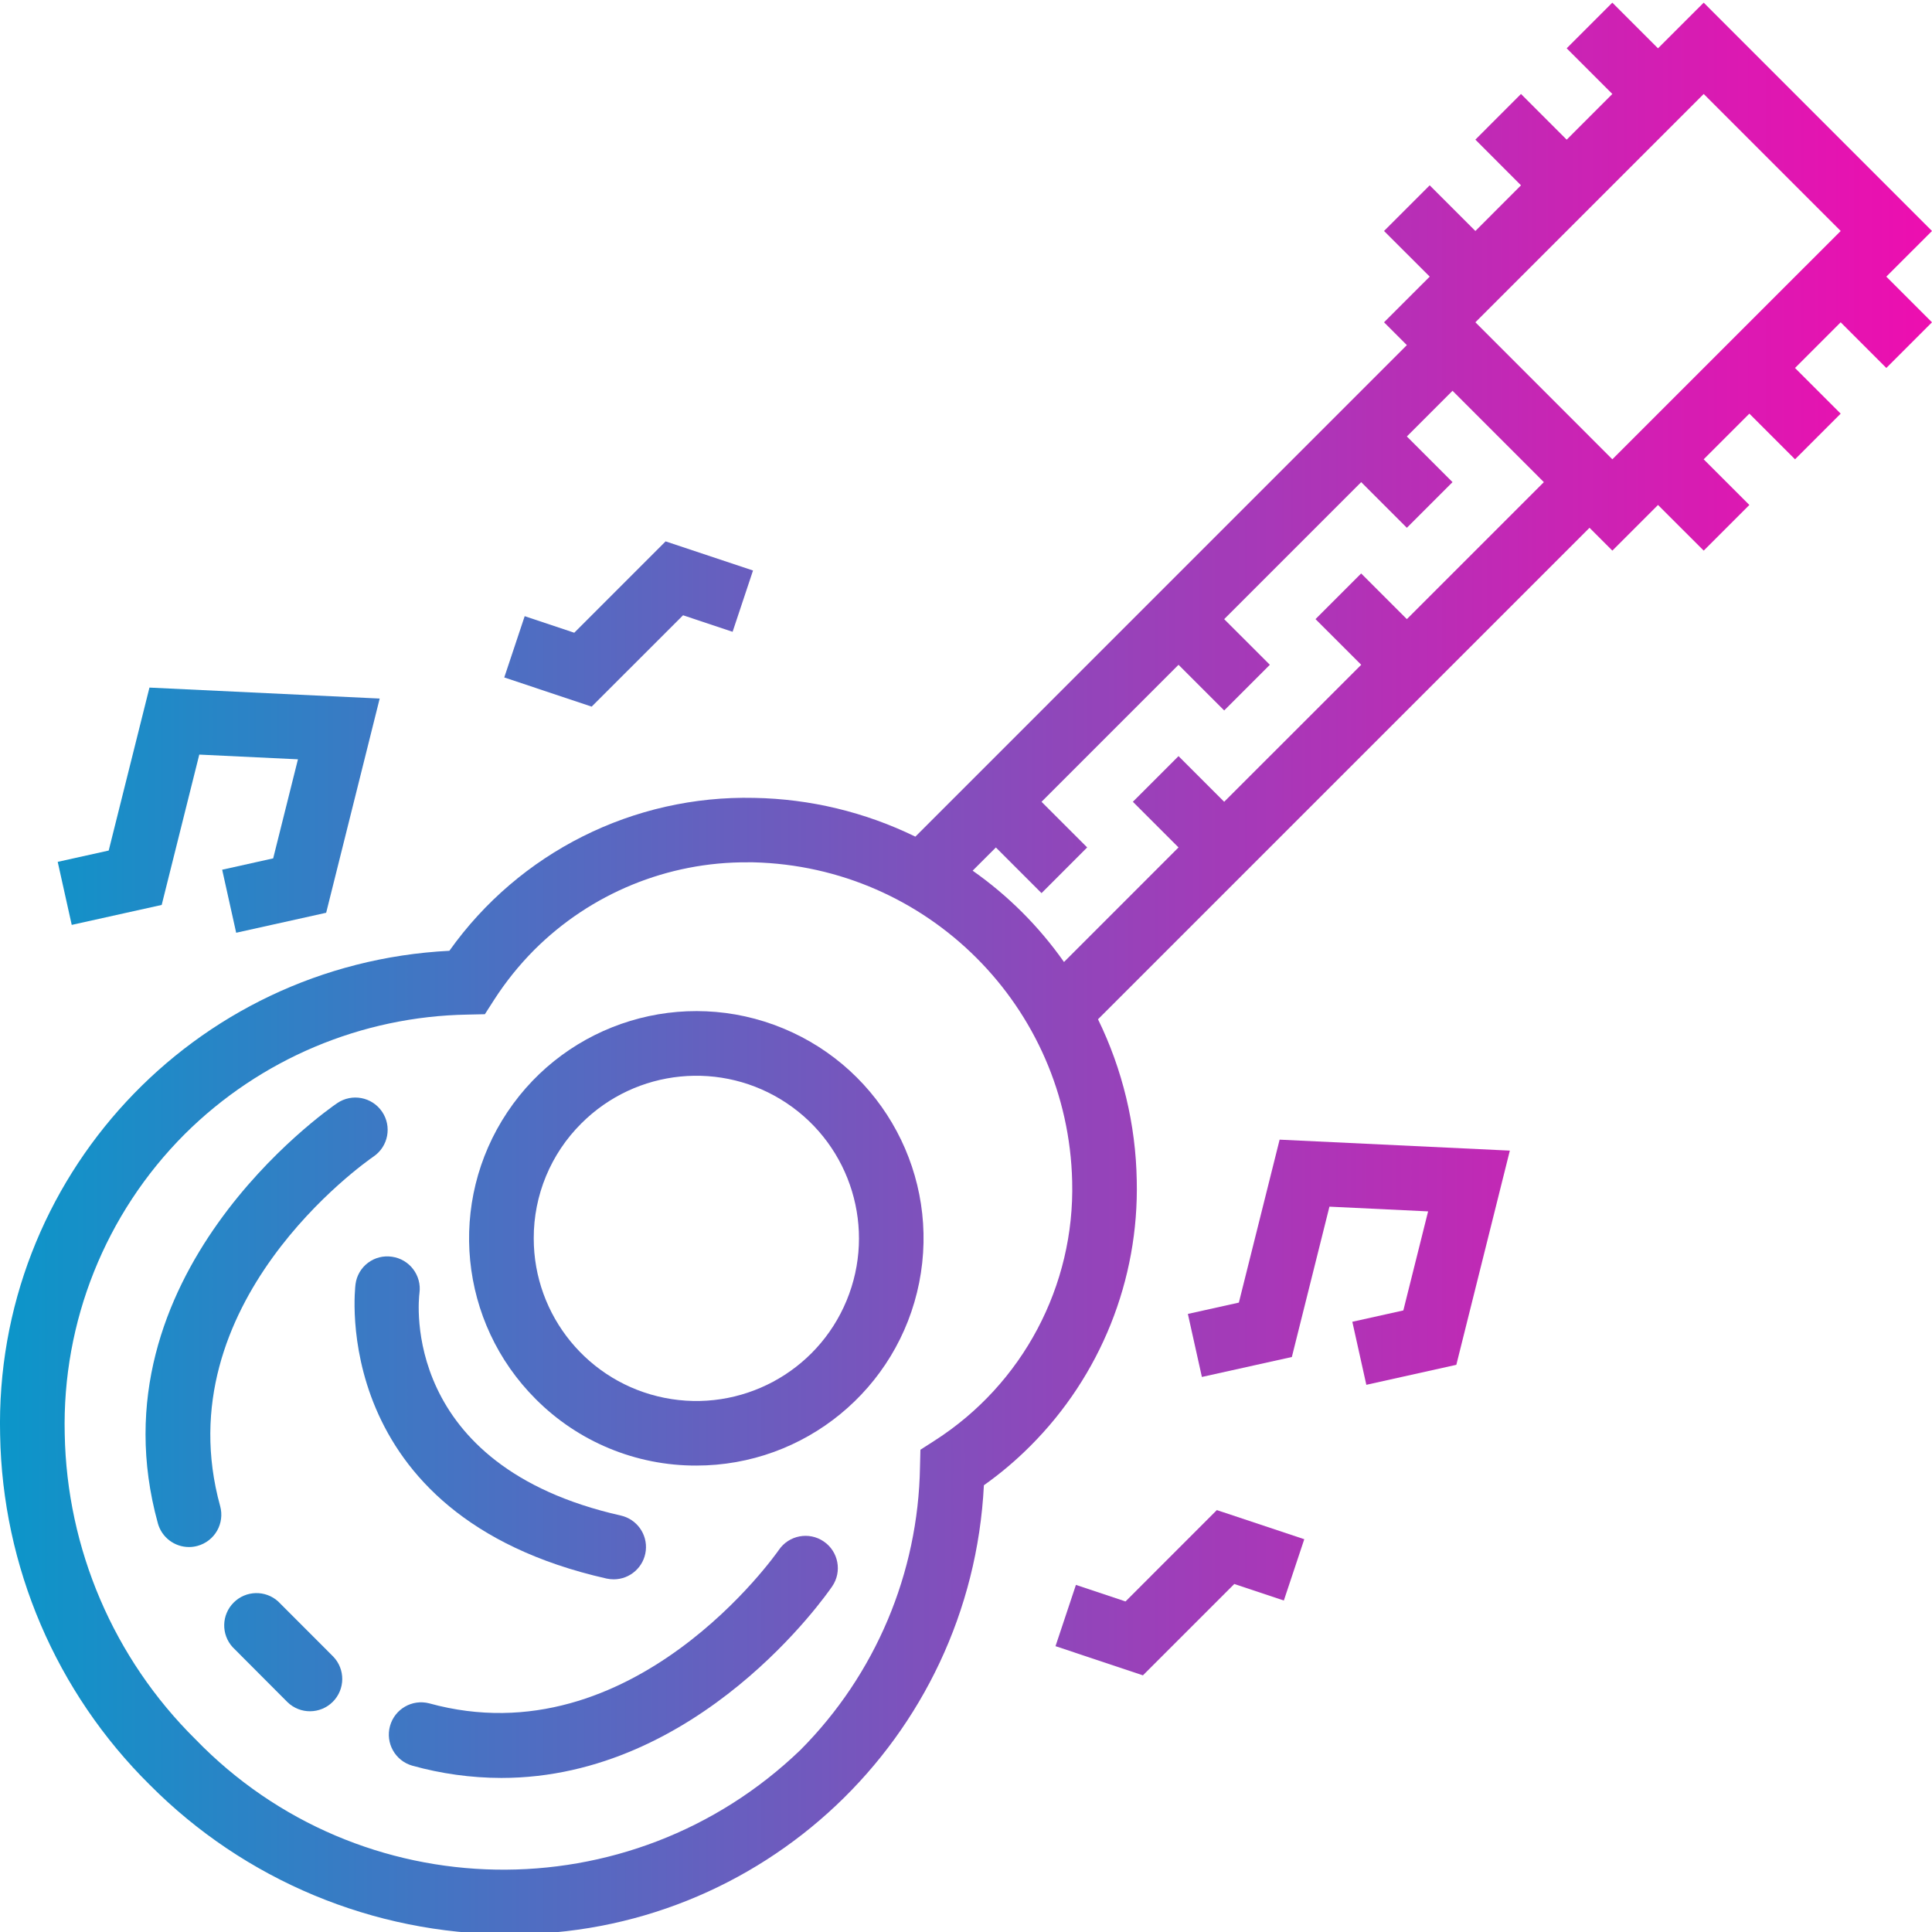
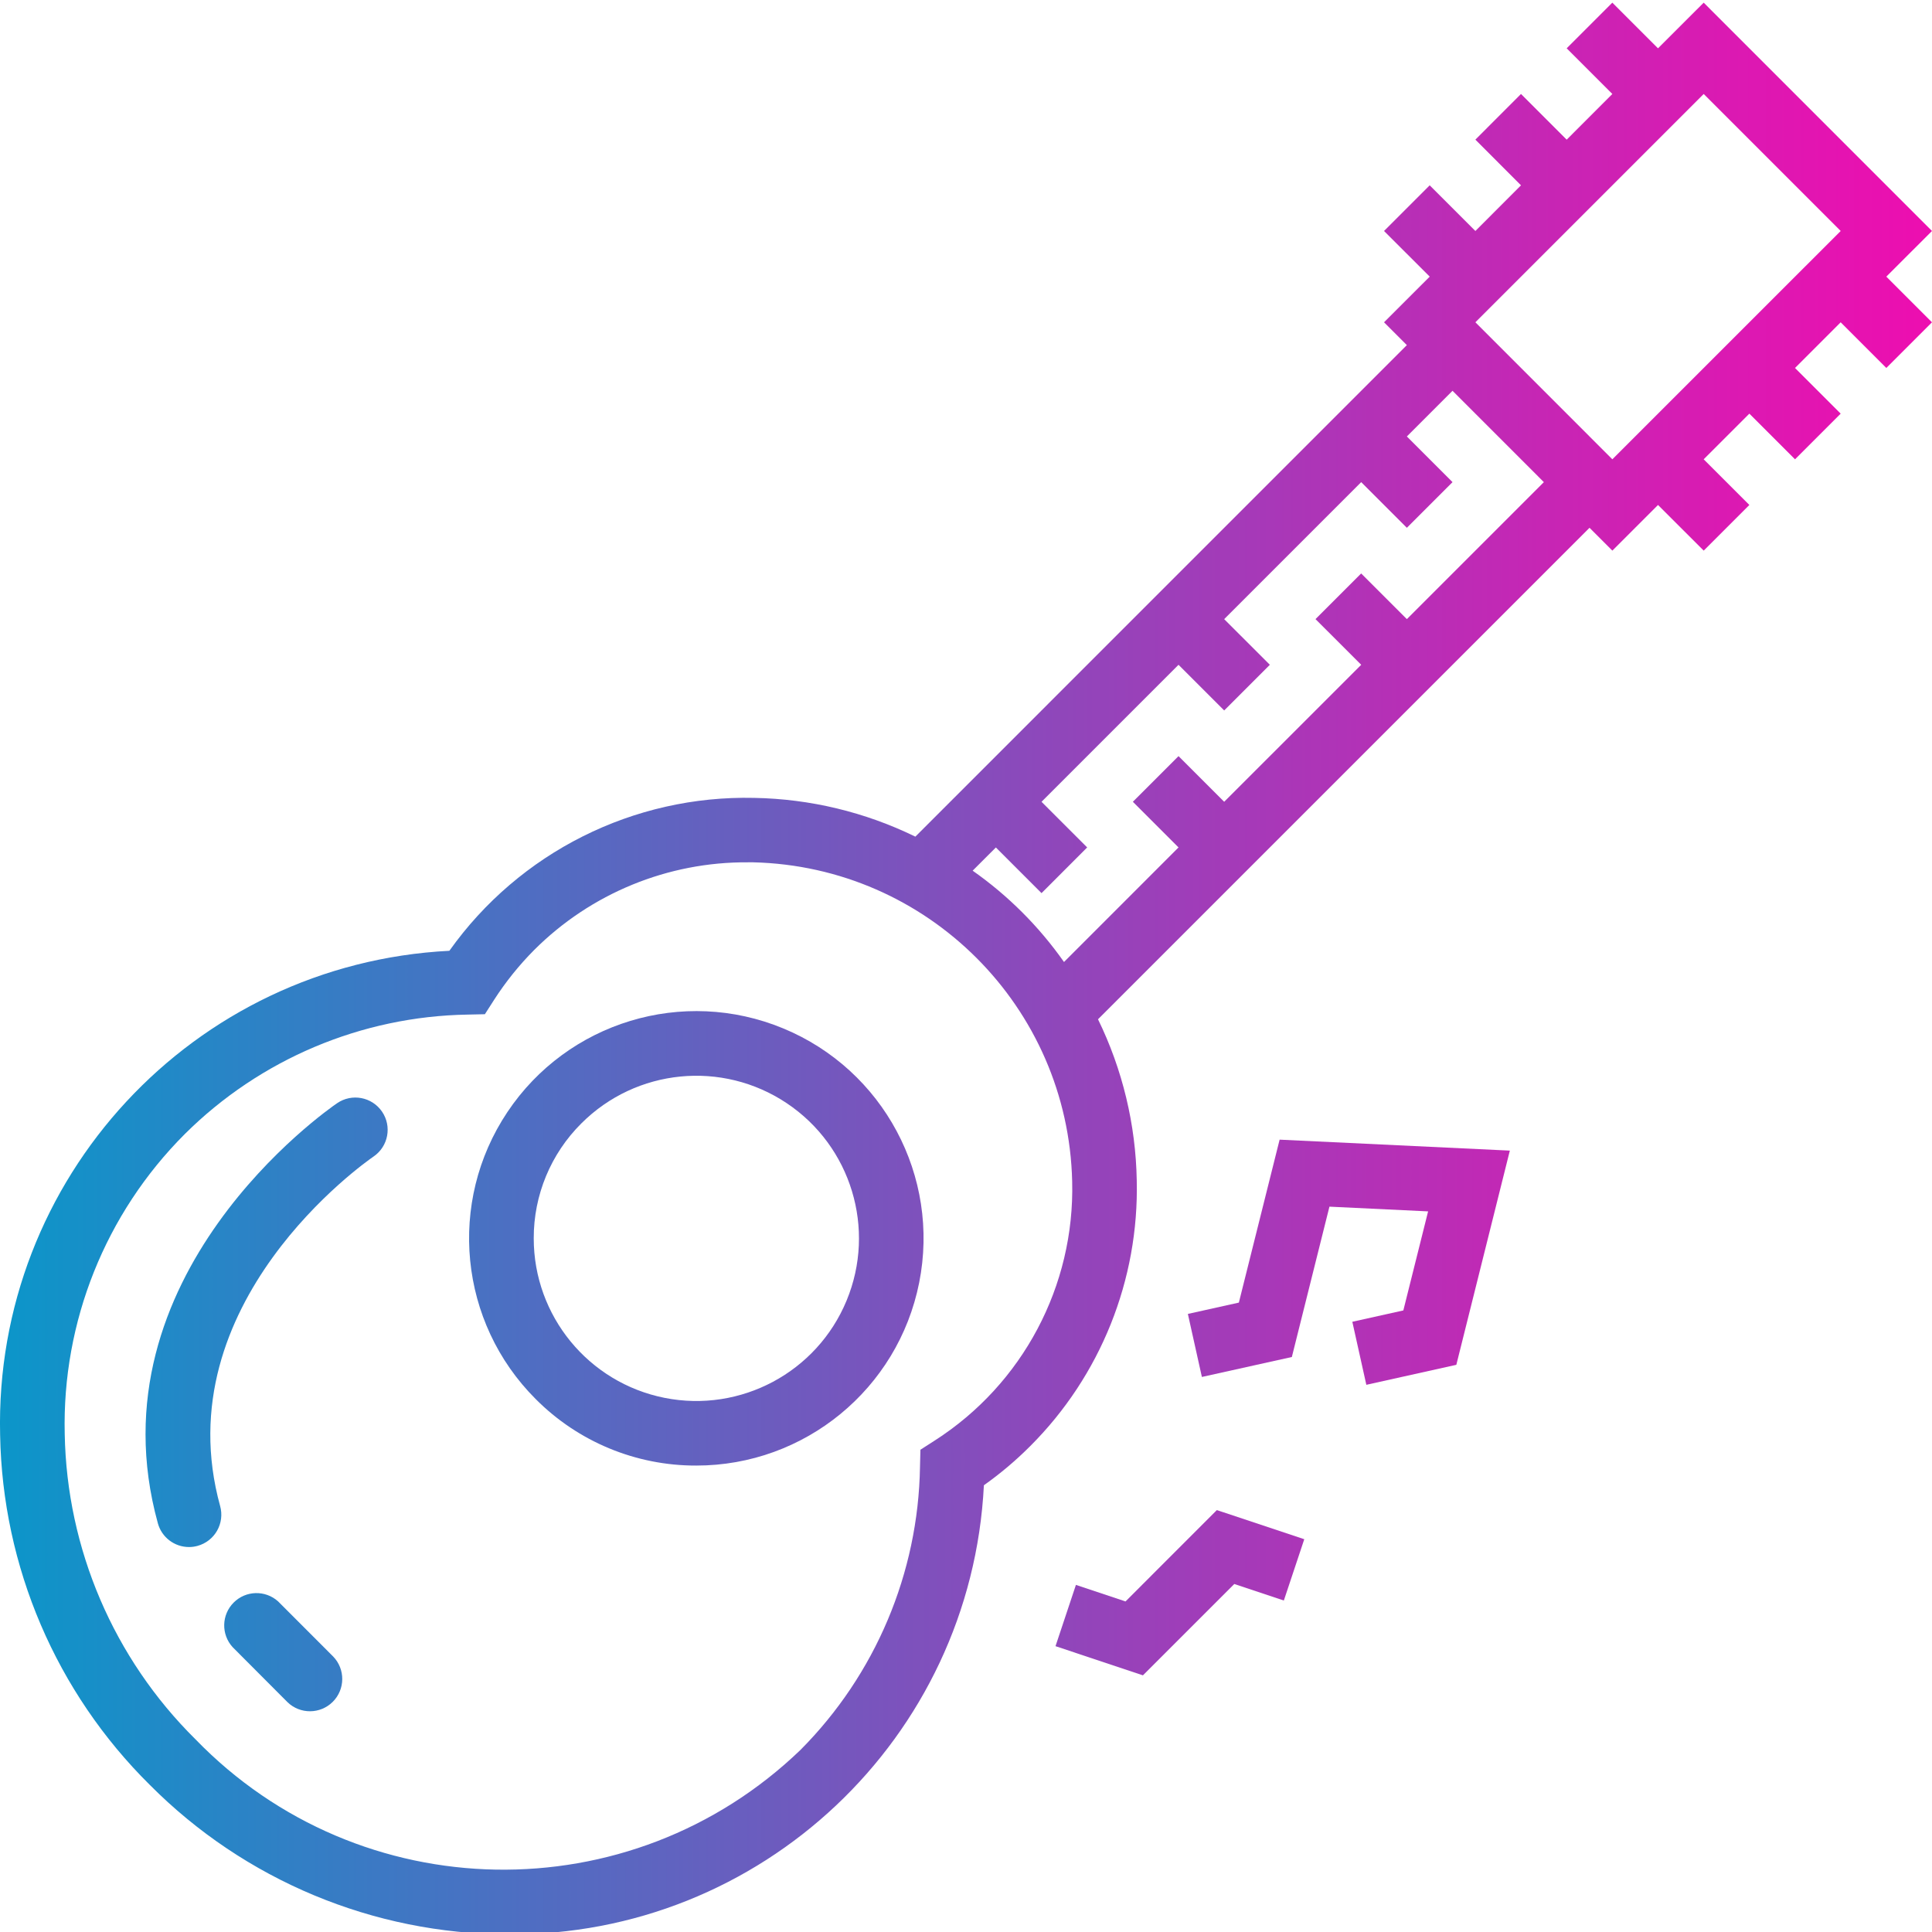
<svg xmlns="http://www.w3.org/2000/svg" xmlns:xlink="http://www.w3.org/1999/xlink" height="478pt" viewBox="0 0 478.657 478" width="478pt">
  <linearGradient id="a">
    <stop offset="0" stop-color="#039bca" />
    <stop offset=".207" stop-color="#3a7ac4" />
    <stop offset=".598" stop-color="#9c3fb9" />
    <stop offset=".871" stop-color="#da1ab2" />
    <stop offset="1" stop-color="#f20baf" />
  </linearGradient>
  <linearGradient id="b" gradientUnits="userSpaceOnUse" x1="-15.967" x2="492.081" xlink:href="#a" y1="239.609" y2="239.609" />
  <linearGradient id="c" gradientUnits="userSpaceOnUse" x1="-15.967" x2="492.081" xlink:href="#a" y1="306.481" y2="306.481" />
  <linearGradient id="d" gradientUnits="userSpaceOnUse" x1="-15.967" x2="492.081" xlink:href="#a" y1="410.169" y2="410.169" />
  <linearGradient id="e" gradientUnits="userSpaceOnUse" x1="-15.967" x2="492.081" xlink:href="#a" y1="327.281" y2="327.281" />
  <linearGradient id="f" gradientUnits="userSpaceOnUse" x1="-15.967" x2="492.081" xlink:href="#a" y1="408.913" y2="408.913" />
  <linearGradient id="g" gradientUnits="userSpaceOnUse" x1="-15.967" x2="492.081" xlink:href="#a" y1="350.945" y2="350.945" />
  <linearGradient id="h" gradientUnits="userSpaceOnUse" x1="-15.967" x2="492.081" xlink:href="#a" y1="394.265" y2="394.265" />
  <linearGradient id="i" gradientUnits="userSpaceOnUse" x1="-15.967" x2="492.081" xlink:href="#a" y1="154.265" y2="154.265" />
  <linearGradient id="j" gradientUnits="userSpaceOnUse" x1="-15.967" x2="492.081" xlink:href="#a" y1="200.393" y2="200.393" />
  <linearGradient id="k" gradientUnits="userSpaceOnUse" x1="-15.967" x2="492.081" xlink:href="#a" y1="312.393" y2="312.393" />
  <path d="m37.113 441.879c23.48 23.629 55.395 36.949 88.703 37.02 62.77.5 114.781-48.559 117.945-111.25 4.09-2.902 7.93-6.145 11.473-9.695 17.434-17.414 26.973-41.207 26.398-65.84-.246-13.848-3.523-27.469-9.598-39.914l121.773-121.766 5.656 5.656 11.312-11.312 11.32 11.312 11.312-11.312-11.32-11.312 11.32-11.312 11.312 11.312 11.312-11.312-11.312-11.312 11.312-11.32 11.309 11.312 11.312-11.312-11.312-11.312 11.312-11.309-56.559-56.57-11.32 11.312-11.312-11.312-11.312 11.312 11.312 11.312-11.312 11.32-11.32-11.32-11.301 11.312 11.301 11.32-11.301 11.312-11.32-11.312-11.312 11.312 11.32 11.309-11.32 11.312 5.656 5.656-121.77 121.777c-12.445-6.078-26.07-9.355-39.918-9.602-29.906-.691-58.203 13.5-75.531 37.883-63.469 3.23-112.82 56.418-111.301 119.949.57 32.633 13.879 63.746 37.078 86.695zm384.984-418.926 33.938 33.945-56.57 56.566-33.934-33.945zm-175.367 186.68 11.312 11.312 11.309-11.32-11.309-11.305 33.941-33.945 11.312 11.312 11.312-11.312-11.312-11.309 33.945-33.945 11.312 11.312 11.312-11.312-11.312-11.312 11.312-11.32 22.629 22.633-33.941 33.938-11.32-11.312-11.312 11.312 11.32 11.316-33.945 33.938-11.312-11.312-11.312 11.312 11.312 11.312-28.375 28.383c-6.18-8.793-13.836-16.449-22.633-22.625zm-200.953 71.008c18.66-18.559 43.781-29.168 70.098-29.602l4.254-.094 2.297-3.578c2.863-4.449 6.188-8.582 9.918-12.336 14.039-14.031 33.113-21.852 52.961-21.719h1.305c43.223 1.035 78.012 35.84 79.023 79.062.656 25.871-12.246 50.203-34.023 64.176l-3.574 2.297-.105 4.258c-.43 26.316-11.039 51.441-29.602 70.102-42.16 40.586-109.211 39.402-149.918-2.637-20.242-20.02-31.859-47.156-32.375-75.617-.664-27.797 10.082-54.652 29.742-74.312zm0 0" fill="url(#b)" />
  <path d="m172.504 362.77c26.859.004 49.98-18.969 55.223-45.309 5.242-26.344-8.855-52.719-33.668-62.996-24.812-10.281-53.434-1.602-68.355 20.73-14.922 22.332-11.988 52.094 7.004 71.086 10.527 10.594 24.863 16.531 39.797 16.488zm-28.469-84.777c13.59-13.59 34.887-15.688 50.867-5.012 15.984 10.68 22.195 31.16 14.84 48.918-7.355 17.758-26.23 27.844-45.082 24.098-18.848-3.75-32.426-20.297-32.426-39.516-.031-10.691 4.215-20.949 11.801-28.488zm0 0" fill="url(#c)" />
-   <path d="m192.961 383.672c-.359.52-36.105 51.93-86.617 38.008-4.23-1.098-8.562 1.402-9.723 5.621-1.16 4.215 1.277 8.582 5.477 9.805 7.195 2.012 14.633 3.039 22.105 3.055 48.941 0 80.477-45.27 81.98-47.473 2.492-3.652 1.551-8.629-2.102-11.117-3.652-2.492-8.633-1.551-11.121 2.102zm0 0" fill="url(#d)" />
  <path d="m39.113 377.082c.957 3.465 4.109 5.867 7.703 5.871.719.004 1.438-.094 2.129-.289 2.047-.559 3.789-1.914 4.84-3.758 1.051-1.848 1.324-4.035.762-6.082-13.883-50.281 35.887-85.168 38.008-86.625 3.648-2.492 4.586-7.469 2.094-11.117-2.492-3.652-7.469-4.59-11.117-2.098-2.523 1.719-61.355 42.711-44.418 104.098zm0 0" fill="url(#e)" />
  <path d="m68.906 396.426c-3.168-2.859-8.02-2.727-11.027.297-3.012 3.023-3.117 7.875-.246 11.031l13.602 13.641c3.137 3.031 8.129 2.988 11.215-.098 3.086-3.086 3.129-8.078.098-11.215zm0 0" fill="url(#f)" />
-   <path d="m88.082 317.832c-.082.578-7.199 57.266 62.191 72.93.578.125 1.168.188 1.762.191 4.078.004 7.512-3.062 7.961-7.121.449-4.055-2.227-7.797-6.211-8.688-54.641-12.328-50.105-53.246-49.863-55.113.594-4.359-2.449-8.383-6.809-9-2.102-.316-4.246.223-5.945 1.504-1.699 1.277-2.812 3.188-3.086 5.297zm0 0" fill="url(#g)" />
  <path d="m278.848 396.434-12.285-4.105-5.059 15.184 21.656 7.227 22.641-22.633 12.273 4.094 5.062-15.184-21.664-7.215zm0 0" fill="url(#h)" />
-   <path d="m181.504 156.199 5.059-15.184-21.664-7.215-22.625 22.633-12.281-4.105-5.062 15.184 21.656 7.227 22.641-22.633zm0 0" fill="url(#i)" />
-   <path d="m55.043 215.145 3.469 15.617 22.297-4.953 13.258-53.07-57.039-2.715-10.098 40.371-12.633 2.805 3.473 15.617 22.289-4.945 9.312-37.246 24.445 1.168-6.137 24.543zm0 0" fill="url(#j)" />
  <path d="m335.043 327.145 3.469 15.617 22.297-4.953 13.258-53.07-57.039-2.715-10.098 40.371-12.633 2.805 3.473 15.617 22.289-4.945 9.312-37.246 24.445 1.168-6.137 24.543zm0 0" fill="url(#k)" />
</svg>